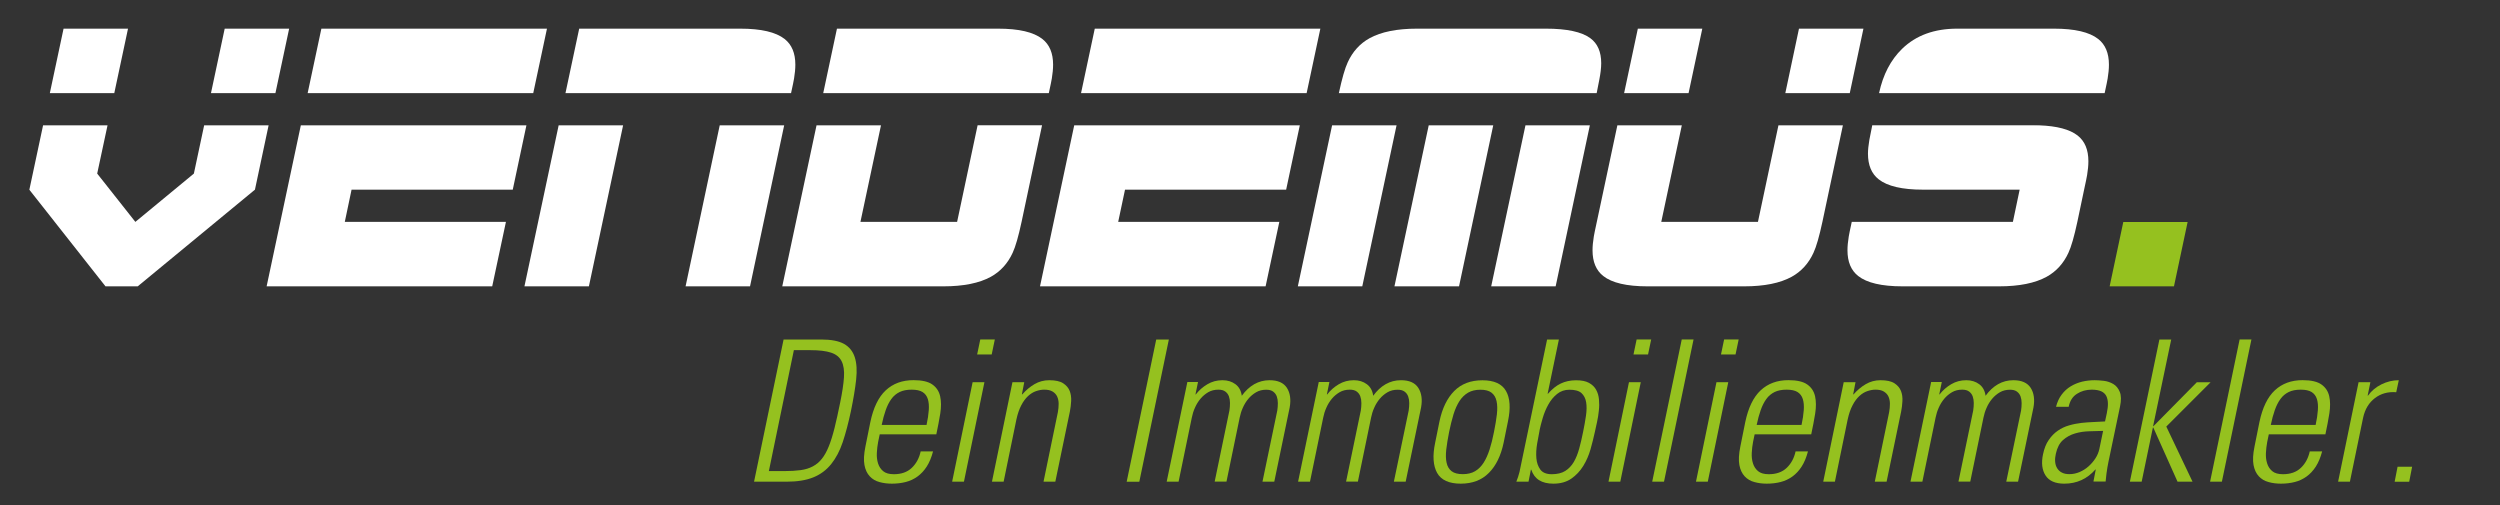
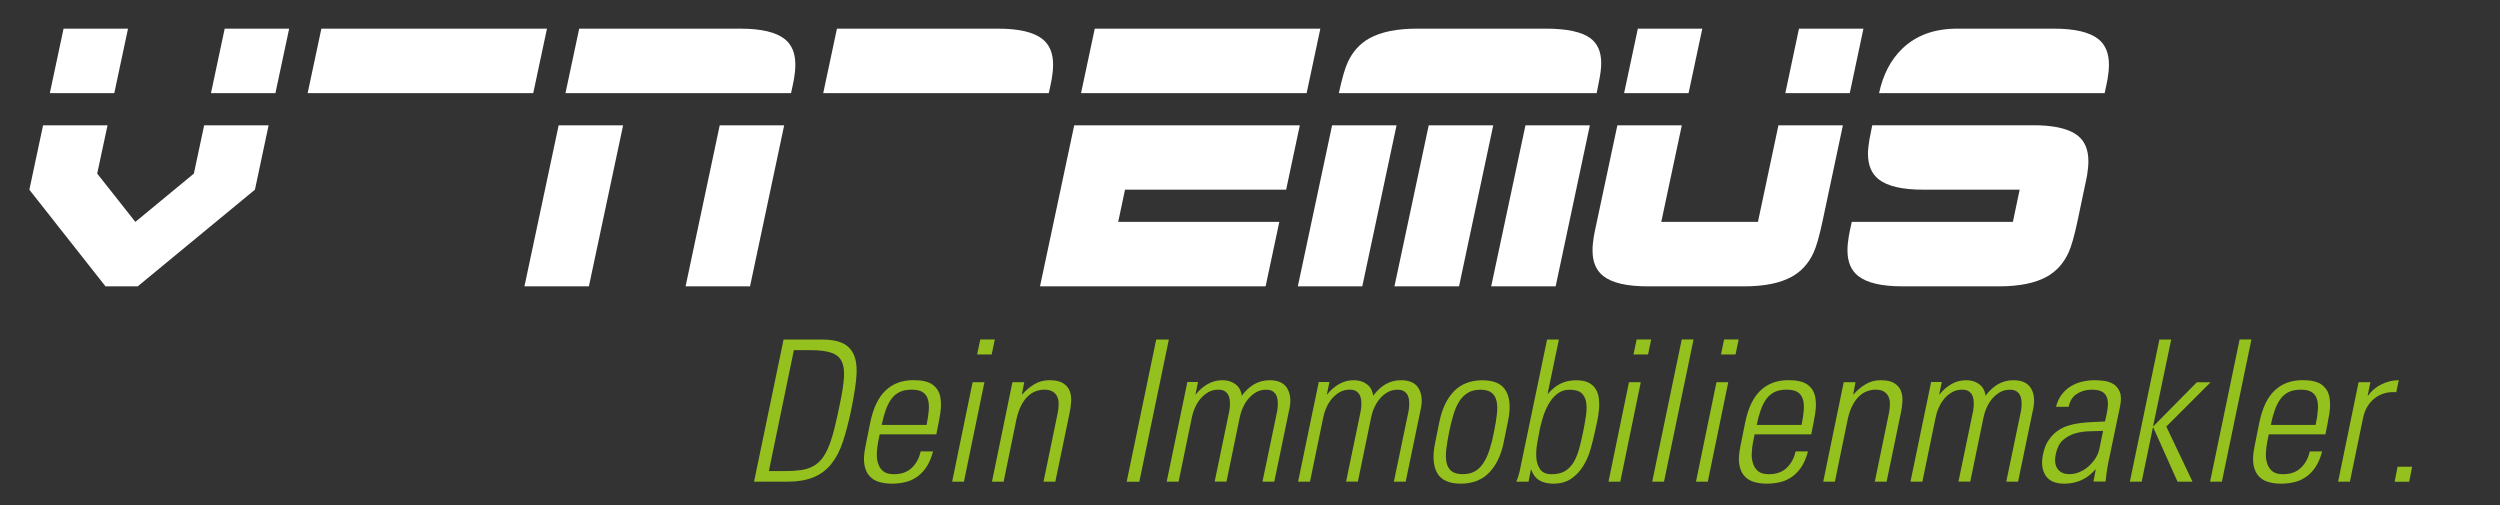
<svg xmlns="http://www.w3.org/2000/svg" id="Ebene_1_Kopie_Kopie" data-name="Ebene 1 Kopie Kopie" viewBox="0 0 391.75 79.21">
  <rect x="0" y="0" width="391.75" height="79.21" fill="#333333" stroke="none" />
  <defs>
    <style>
      .cls-1 {
        fill: #fff;
      }

      .cls-2 {
        fill: #95c11f;
      }
    </style>
  </defs>
  <path class="cls-2" d="M122.78,53.2h5.9c1.56,0,2.76.23,3.58.69.82.46,1.38,1.16,1.68,2.08.3.93.37,2.09.22,3.5-.15,1.41-.43,3.06-.82,4.95-.39,1.85-.82,3.47-1.28,4.85-.46,1.38-1.07,2.53-1.82,3.46-.75.93-1.68,1.62-2.79,2.07-1.11.45-2.51.68-4.2.68h-5.09l4.63-22.29ZM120.47,73.82h2.41c.99,0,1.85-.05,2.58-.15.73-.1,1.37-.3,1.91-.59.55-.29,1.02-.68,1.42-1.19.4-.5.76-1.15,1.08-1.94.32-.79.62-1.75.9-2.87.28-1.12.57-2.44.88-3.97.33-1.6.53-2.93.6-3.98.07-1.05-.05-1.89-.37-2.53-.32-.64-.87-1.08-1.65-1.34-.78-.26-1.86-.39-3.24-.39h-2.59l-3.92,18.95Z" />
  <path class="cls-2" d="M137.85,68.07l-.25,1.2c-.1.54-.17,1.1-.2,1.7-.03.6.03,1.14.19,1.64.15.49.42.9.8,1.22.38.32.94.48,1.68.48,1.17,0,2.11-.33,2.81-1,.7-.67,1.16-1.53,1.39-2.58h1.94c-.25.95-.58,1.74-.99,2.38-.41.64-.9,1.16-1.45,1.56-.56.4-1.17.69-1.84.86-.67.17-1.39.26-2.18.26-.68,0-1.32-.08-1.93-.25-.61-.16-1.12-.46-1.53-.9s-.69-1.02-.83-1.77c-.14-.75-.09-1.71.15-2.89l.77-3.83c.47-2.26,1.28-3.93,2.42-4.99,1.14-1.06,2.59-1.59,4.34-1.59,1.34,0,2.33.23,2.96.68.64.45,1.04,1.06,1.22,1.84.17.77.18,1.67.02,2.7-.17,1.03-.37,2.12-.62,3.27h-8.89ZM145.19,66.59c.19-.86.3-1.64.35-2.32.05-.68,0-1.26-.15-1.74-.15-.48-.43-.85-.83-1.1-.4-.25-.97-.37-1.71-.37s-1.37.12-1.88.37c-.51.25-.95.61-1.3,1.1-.35.48-.64,1.06-.88,1.74-.24.68-.45,1.45-.63,2.32h7.04Z" />
  <path class="cls-2" d="M149.2,75.48l3.21-15.59h1.85l-3.21,15.59h-1.85ZM153.12,55.54l.49-2.35h2.28l-.49,2.35h-2.28Z" />
  <path class="cls-2" d="M157.29,75.48h-1.85l3.21-15.59h1.85l-.37,1.91h.06c.58-.66,1.21-1.19,1.91-1.6.7-.41,1.47-.62,2.31-.62.97,0,1.7.16,2.19.48.49.32.83.72,1.02,1.2.19.48.26,1.01.23,1.59-.03.58-.1,1.12-.2,1.64l-2.28,10.99h-1.85l2.25-10.9c.08-.45.12-.88.12-1.3s-.08-.81-.23-1.14c-.15-.33-.4-.59-.73-.79-.33-.2-.76-.29-1.3-.29-.41,0-.84.08-1.28.23s-.86.41-1.25.77c-.39.36-.75.84-1.06,1.44-.32.6-.57,1.33-.76,2.19l-2.01,9.79Z" />
  <path class="cls-2" d="M183.16,53.2l-4.63,22.29h-1.98l4.63-22.29h1.98Z" />
  <path class="cls-2" d="M184.67,75.48h-1.85l3.24-15.62h1.67l-.4,1.94h.06c.49-.64,1.1-1.17,1.81-1.59.71-.42,1.5-.63,2.36-.63.8,0,1.48.21,2.04.63.56.42.88,1.02.99,1.81.56-.78,1.2-1.38,1.94-1.81.74-.42,1.54-.63,2.41-.63,1.3,0,2.2.4,2.72,1.2.51.8.66,1.83.43,3.09l-2.41,11.61h-1.85l2.32-11.14c.06-.39.09-.78.09-1.17s-.06-.74-.17-1.05-.3-.56-.57-.76c-.27-.2-.63-.29-1.08-.29-.6,0-1.13.13-1.59.4-.46.27-.87.61-1.22,1.03-.35.42-.64.89-.86,1.4-.23.51-.39,1.03-.49,1.54l-2.07,10.03h-1.85l2.31-11.14c.06-.39.09-.78.09-1.17s-.06-.74-.17-1.05c-.11-.31-.3-.56-.57-.76-.27-.2-.63-.29-1.08-.29-.6,0-1.13.13-1.59.4s-.87.61-1.22,1.03c-.35.42-.64.89-.86,1.4-.23.51-.39,1.03-.49,1.54l-2.07,10.03Z" />
  <path class="cls-2" d="M205.26,75.48h-1.85l3.24-15.62h1.67l-.4,1.94h.06c.49-.64,1.1-1.17,1.81-1.59.71-.42,1.5-.63,2.36-.63.8,0,1.48.21,2.04.63.56.42.88,1.02.99,1.81.56-.78,1.2-1.38,1.94-1.81.74-.42,1.54-.63,2.41-.63,1.3,0,2.2.4,2.72,1.2.51.8.66,1.83.43,3.09l-2.41,11.61h-1.85l2.32-11.14c.06-.39.09-.78.09-1.17s-.06-.74-.17-1.05-.3-.56-.57-.76c-.27-.2-.63-.29-1.08-.29-.6,0-1.13.13-1.59.4-.46.27-.87.61-1.22,1.03-.35.42-.64.89-.86,1.4-.23.51-.39,1.03-.49,1.54l-2.07,10.03h-1.85l2.31-11.14c.06-.39.09-.78.09-1.17s-.06-.74-.17-1.05c-.11-.31-.3-.56-.57-.76-.27-.2-.63-.29-1.08-.29-.6,0-1.13.13-1.59.4s-.87.61-1.22,1.03c-.35.42-.64.89-.86,1.4-.23.51-.39,1.03-.49,1.54l-2.07,10.03Z" />
  <path class="cls-2" d="M228.9,75.79c-1.83,0-3.07-.56-3.7-1.68s-.74-2.7-.31-4.74l.68-3.36c.43-2.04,1.2-3.62,2.31-4.74s2.58-1.68,4.41-1.68,3.07.56,3.7,1.68c.64,1.12.74,2.7.31,4.74l-.68,3.36c-.43,2.04-1.2,3.62-2.32,4.74-1.11,1.12-2.58,1.68-4.41,1.68ZM231.99,61.07c-.76,0-1.41.15-1.94.46s-.99.75-1.36,1.33c-.37.58-.68,1.27-.93,2.08-.25.81-.47,1.72-.68,2.73-.21,1.03-.35,1.95-.45,2.76-.09.81-.08,1.51.05,2.08.12.58.39,1.02.79,1.33.4.31.98.46,1.74.46s1.4-.15,1.93-.46c.52-.31.97-.75,1.34-1.33.37-.58.68-1.27.94-2.08.26-.81.49-1.73.69-2.76.21-1.01.35-1.92.45-2.73.09-.81.08-1.51-.05-2.08-.12-.58-.39-1.02-.79-1.33s-.98-.46-1.74-.46Z" />
  <path class="cls-2" d="M237.61,75.48c.1-.27.2-.52.28-.77.08-.25.15-.5.22-.77l4.32-20.74h1.85l-1.76,8.46.03.06c.64-.74,1.31-1.28,2.02-1.62.71-.34,1.51-.51,2.39-.51s1.52.13,2.02.4c.5.27.88.63,1.13,1.08s.4.96.45,1.53c.05.57.05,1.15-.02,1.74-.06.6-.15,1.19-.28,1.77s-.24,1.11-.34,1.56c-.19.86-.41,1.77-.68,2.72-.27.95-.65,1.82-1.14,2.62-.49.8-1.12,1.47-1.87,1.99-.75.52-1.69.79-2.82.79-1.83,0-2.98-.73-3.46-2.19h-.06l-.37,1.88h-1.91ZM241.25,67.46c-.12.62-.25,1.32-.39,2.11-.13.79-.17,1.54-.11,2.24.06.7.27,1.29.62,1.77.35.48.95.73,1.79.73s1.57-.17,2.11-.51c.54-.34.99-.81,1.34-1.4.35-.6.63-1.3.85-2.1.22-.8.42-1.66.6-2.56.19-.91.34-1.76.46-2.58.12-.81.13-1.52.03-2.13-.1-.61-.35-1.08-.74-1.44-.39-.35-1.02-.52-1.88-.52-.74,0-1.38.22-1.93.66-.55.44-1,.99-1.37,1.65-.37.66-.66,1.36-.88,2.1-.22.74-.39,1.4-.51,1.98Z" />
  <path class="cls-2" d="M252.05,75.48l3.21-15.59h1.85l-3.21,15.59h-1.85ZM255.97,55.54l.49-2.35h2.28l-.49,2.35h-2.28Z" />
  <path class="cls-2" d="M258.9,75.48l4.63-22.29h1.85l-4.63,22.29h-1.85Z" />
  <path class="cls-2" d="M265.76,75.48l3.21-15.59h1.85l-3.21,15.59h-1.85ZM269.68,55.54l.49-2.35h2.28l-.49,2.35h-2.28Z" />
  <path class="cls-2" d="M274.95,68.07l-.25,1.2c-.1.54-.17,1.1-.2,1.7-.03.6.03,1.14.19,1.64.15.49.42.9.8,1.22.38.32.94.48,1.68.48,1.17,0,2.11-.33,2.81-1,.7-.67,1.16-1.53,1.39-2.58h1.94c-.25.95-.58,1.74-.99,2.38-.41.64-.9,1.16-1.45,1.56-.56.4-1.17.69-1.84.86-.67.17-1.39.26-2.18.26-.68,0-1.32-.08-1.93-.25-.61-.16-1.12-.46-1.53-.9s-.69-1.02-.83-1.77c-.14-.75-.09-1.71.15-2.89l.77-3.83c.47-2.26,1.28-3.93,2.42-4.99,1.14-1.06,2.59-1.59,4.34-1.59,1.34,0,2.33.23,2.96.68.64.45,1.04,1.06,1.22,1.84.17.77.18,1.67.02,2.7-.17,1.03-.37,2.12-.62,3.27h-8.89ZM282.3,66.59c.19-.86.3-1.64.35-2.32.05-.68,0-1.26-.15-1.74-.15-.48-.43-.85-.83-1.1-.4-.25-.97-.37-1.71-.37s-1.37.12-1.88.37c-.51.25-.95.61-1.3,1.1-.35.48-.64,1.06-.88,1.74-.24.68-.45,1.45-.63,2.32h7.04Z" />
  <path class="cls-2" d="M287.55,75.48h-1.85l3.21-15.59h1.85l-.37,1.91h.06c.58-.66,1.21-1.19,1.91-1.6.7-.41,1.47-.62,2.31-.62.97,0,1.7.16,2.19.48.49.32.83.72,1.02,1.2.19.48.26,1.01.23,1.59-.03.58-.1,1.12-.2,1.64l-2.28,10.99h-1.85l2.25-10.9c.08-.45.12-.88.12-1.3s-.08-.81-.23-1.14c-.15-.33-.4-.59-.73-.79-.33-.2-.76-.29-1.3-.29-.41,0-.84.08-1.28.23s-.86.41-1.25.77c-.39.36-.75.84-1.06,1.44-.32.6-.57,1.33-.76,2.19l-2.01,9.79Z" />
  <path class="cls-2" d="M301.22,75.48h-1.85l3.24-15.62h1.67l-.4,1.94h.06c.49-.64,1.1-1.17,1.81-1.59.71-.42,1.5-.63,2.36-.63.8,0,1.48.21,2.04.63.56.42.88,1.02.99,1.81.56-.78,1.2-1.38,1.94-1.81.74-.42,1.54-.63,2.41-.63,1.3,0,2.2.4,2.72,1.2.51.8.66,1.83.43,3.09l-2.41,11.61h-1.85l2.32-11.14c.06-.39.09-.78.09-1.17s-.06-.74-.17-1.05-.3-.56-.57-.76c-.27-.2-.63-.29-1.08-.29-.6,0-1.13.13-1.59.4-.46.27-.87.61-1.22,1.03-.35.42-.64.89-.86,1.4-.23.51-.39,1.03-.49,1.54l-2.07,10.03h-1.85l2.31-11.14c.06-.39.09-.78.09-1.17s-.06-.74-.17-1.05c-.11-.31-.3-.56-.57-.76-.27-.2-.63-.29-1.08-.29-.6,0-1.13.13-1.59.4s-.87.61-1.22,1.03c-.35.42-.64.89-.86,1.4-.23.51-.39,1.03-.49,1.54l-2.07,10.03Z" />
  <path class="cls-2" d="M328.41,73.57h-.06c-1.3,1.48-2.92,2.22-4.88,2.22-1.4,0-2.38-.43-2.93-1.28s-.69-1.96-.4-3.32c.19-.91.48-1.66.9-2.25.41-.6.88-1.08,1.42-1.45.53-.37,1.12-.65,1.76-.83.64-.19,1.29-.31,1.94-.39.66-.07,1.31-.12,1.94-.14.64-.02,1.22-.05,1.76-.09l.28-1.3c.12-.58.18-1.09.17-1.54-.01-.45-.1-.84-.26-1.16-.17-.32-.43-.56-.8-.73-.37-.16-.86-.25-1.48-.25-.86,0-1.64.22-2.31.65-.68.43-1.11,1.11-1.3,2.04h-1.98c.19-.74.48-1.38.88-1.91.4-.53.87-.97,1.42-1.3.54-.33,1.14-.57,1.77-.73.64-.15,1.3-.23,1.98-.23.39,0,.86.03,1.4.09.55.06,1.04.23,1.5.49s.8.68,1.03,1.23c.24.56.25,1.33.05,2.31l-1.64,7.84c-.12.56-.24,1.12-.34,1.7-.1.58-.2,1.32-.28,2.22h-1.91l.37-1.91ZM329.56,67.52c-.66.02-1.38.04-2.16.06-.78.02-1.53.13-2.24.34-.71.21-1.34.55-1.88,1.03-.55.48-.92,1.2-1.13,2.15-.1.43-.14.84-.11,1.23.03.39.13.74.31,1.03s.42.53.74.69c.32.17.71.25,1.19.25.54,0,1.06-.11,1.57-.32.51-.22.98-.51,1.4-.88.42-.37.79-.79,1.1-1.27.31-.47.51-.97.62-1.48l.59-2.84Z" />
  <path class="cls-2" d="M338.38,53.2h1.85l-2.84,13.58h.06l6.79-6.88h2.16l-6.94,6.94,4.11,8.64h-2.35l-3.8-8.49h-.06l-1.76,8.49h-1.85l4.63-22.29Z" />
  <path class="cls-2" d="M346.32,75.48l4.63-22.29h1.85l-4.63,22.29h-1.85Z" />
  <path class="cls-2" d="M355.52,68.07l-.25,1.2c-.1.54-.17,1.1-.2,1.7-.03.6.03,1.14.19,1.64.15.49.42.9.8,1.22.38.32.94.48,1.68.48,1.17,0,2.11-.33,2.81-1,.7-.67,1.16-1.53,1.39-2.58h1.94c-.25.95-.58,1.74-.99,2.38-.41.64-.9,1.16-1.45,1.56-.56.4-1.17.69-1.84.86-.67.17-1.39.26-2.18.26-.68,0-1.32-.08-1.93-.25-.61-.16-1.12-.46-1.53-.9s-.69-1.02-.83-1.77c-.14-.75-.09-1.71.15-2.89l.77-3.83c.47-2.26,1.28-3.93,2.42-4.99,1.14-1.06,2.59-1.59,4.34-1.59,1.34,0,2.33.23,2.96.68.64.45,1.04,1.06,1.22,1.84.17.77.18,1.67.02,2.7-.17,1.03-.37,2.12-.62,3.27h-8.89ZM362.86,66.59c.19-.86.3-1.64.35-2.32.05-.68,0-1.26-.15-1.74-.15-.48-.43-.85-.83-1.1-.4-.25-.97-.37-1.71-.37s-1.37.12-1.88.37c-.51.25-.95.61-1.3,1.1-.35.48-.64,1.06-.88,1.74-.24.68-.45,1.45-.63,2.32h7.04Z" />
  <path class="cls-2" d="M371.01,61.99h.06c.53-.74,1.23-1.33,2.1-1.76s1.77-.65,2.72-.65l-.4,1.88c-1.3-.1-2.41.21-3.35.93-.94.72-1.55,1.74-1.84,3.06l-2.07,10.03h-1.85l3.21-15.59h1.85l-.43,2.1Z" />
  <path class="cls-2" d="M375.7,73.14h2.28l-.46,2.35h-2.28l.46-2.35Z" />
-   <polygon class="cls-2" points="342.8 34.79 332.72 34.79 330.58 44.87 340.66 44.87 342.8 34.79" />
  <polygon class="cls-1" points="20.06 4.49 9.96 4.49 7.81 14.59 7.82 14.59 17.91 14.59 20.06 4.49" />
  <polygon class="cls-1" points="30.38 27.2 21.21 34.77 15.23 27.2 16.85 19.64 7.82 19.64 6.75 19.64 4.6 29.73 16.53 44.87 21.58 44.87 39.95 29.72 42.09 19.64 31.99 19.64 30.38 27.2" />
  <polygon class="cls-1" points="45.31 4.49 35.21 4.49 33.06 14.59 43.16 14.59 45.31 4.49" />
  <polygon class="cls-1" points="85.71 4.49 50.36 4.49 48.21 14.59 83.56 14.59 85.71 4.49" />
-   <polygon class="cls-1" points="41.78 44.87 77.13 44.87 79.28 34.77 54.03 34.77 55.09 29.72 80.35 29.72 82.49 19.64 47.14 19.64 41.78 44.87" />
  <polygon class="cls-1" points="82.18 44.87 92.28 44.87 97.64 19.64 87.54 19.64 82.18 44.87" />
  <path class="cls-1" d="M123.96,14.59c.26-1.2.42-1.96.47-2.29.13-.79.2-1.51.2-2.17,0-1.8-.56-3.14-1.68-4.02-1.37-1.08-3.68-1.62-6.94-1.62h-25.25l-2.15,10.1h35.35Z" />
  <polygon class="cls-1" points="107.43 44.87 117.53 44.87 122.88 19.64 112.78 19.64 107.43 44.87" />
  <path class="cls-1" d="M164.35,14.59c.26-1.2.42-1.96.47-2.29.13-.79.2-1.51.2-2.17,0-1.8-.56-3.14-1.68-4.02-1.37-1.08-3.68-1.62-6.94-1.62h-25.25l-2.15,10.1h35.35Z" />
-   <path class="cls-1" d="M149.98,34.77h-15.15l3.22-15.13h-10.1l-5.37,25.23h25.25c3.14,0,5.62-.5,7.44-1.5,1.5-.83,2.64-2.08,3.41-3.75.45-.96.91-2.58,1.4-4.85l3.21-15.14h-10.1l-3.21,15.13Z" />
  <polygon class="cls-1" points="206.9 4.49 171.55 4.49 169.4 14.59 204.75 14.59 206.9 4.49" />
  <polygon class="cls-1" points="162.97 44.87 198.32 44.87 200.47 34.77 175.22 34.77 176.29 29.72 201.54 29.72 203.68 19.64 168.33 19.64 162.97 44.87" />
  <path class="cls-1" d="M240.11,14.59h10.09c.08-.42.22-1.12.41-2.09s.3-1.84.3-2.6c0-1.78-.57-3.08-1.7-3.91-1.35-1-3.68-1.5-6.96-1.5h-20.2c-3.14,0-5.62.5-7.44,1.5-1.5.83-2.64,2.08-3.41,3.75-.45.96-.91,2.58-1.4,4.85h30.31Z" />
  <polygon class="cls-1" points="218.51 44.87 228.63 44.87 233.99 19.64 223.88 19.64 218.51 44.87" />
  <polygon class="cls-1" points="233.67 44.87 243.77 44.87 249.13 19.64 239.04 19.64 233.67 44.87" />
  <polygon class="cls-1" points="203.37 44.87 213.47 44.87 218.84 19.64 208.74 19.64 203.37 44.87" />
  <path class="cls-1" d="M330.27,12.3c.13-.79.2-1.51.2-2.17,0-1.8-.56-3.14-1.68-4.02-1.37-1.08-3.68-1.62-6.94-1.62h-15.15c-3.59,0-6.47,1.05-8.64,3.16-1.79,1.74-2.99,4.05-3.61,6.94h35.35c.26-1.2.42-1.96.47-2.29Z" />
  <path class="cls-1" d="M292.93,21.91c-.14.84-.22,1.56-.22,2.17,0,1.8.56,3.14,1.68,4.02,1.37,1.08,3.68,1.62,6.94,1.62h15.15l-1.06,5.05h-25.25c-.26,1.2-.42,1.96-.47,2.29-.13.79-.2,1.51-.2,2.17,0,1.8.56,3.14,1.68,4.02,1.37,1.08,3.68,1.62,6.94,1.62h15.15c3.14,0,5.62-.5,7.44-1.5,1.5-.83,2.64-2.08,3.41-3.75.45-.96.91-2.58,1.4-4.85l1.06-5.05c.26-1.2.42-1.96.47-2.29.13-.79.2-1.51.2-2.17,0-1.8-.56-3.14-1.68-4.02-1.24-.97-3.25-1.5-6.03-1.6h-26.16c-.25,1.2-.4,1.96-.45,2.27Z" />
  <polygon class="cls-1" points="266.75 4.49 256.65 4.49 254.5 14.59 264.6 14.59 266.75 4.49" />
  <polygon class="cls-1" points="292 4.49 281.9 4.49 279.76 14.59 289.86 14.59 292 4.49" />
  <path class="cls-1" d="M275.47,34.77h-15.15l3.22-15.13h-10.1l-3.22,15.13c-.26,1.2-.42,1.96-.47,2.29-.13.79-.2,1.51-.2,2.17,0,1.8.56,3.14,1.68,4.02,1.37,1.08,3.68,1.62,6.94,1.62h15.15c3.14,0,5.62-.5,7.44-1.5,1.5-.83,2.64-2.08,3.41-3.75.45-.96.91-2.58,1.4-4.85l3.21-15.13h-10.1l-3.21,15.13Z" />
  <path class="cls-1" d="M293.38,19.62s0,.01,0,.02h26.16c-.3-.01-.6-.02-.91-.02h-25.25Z" />
</svg>